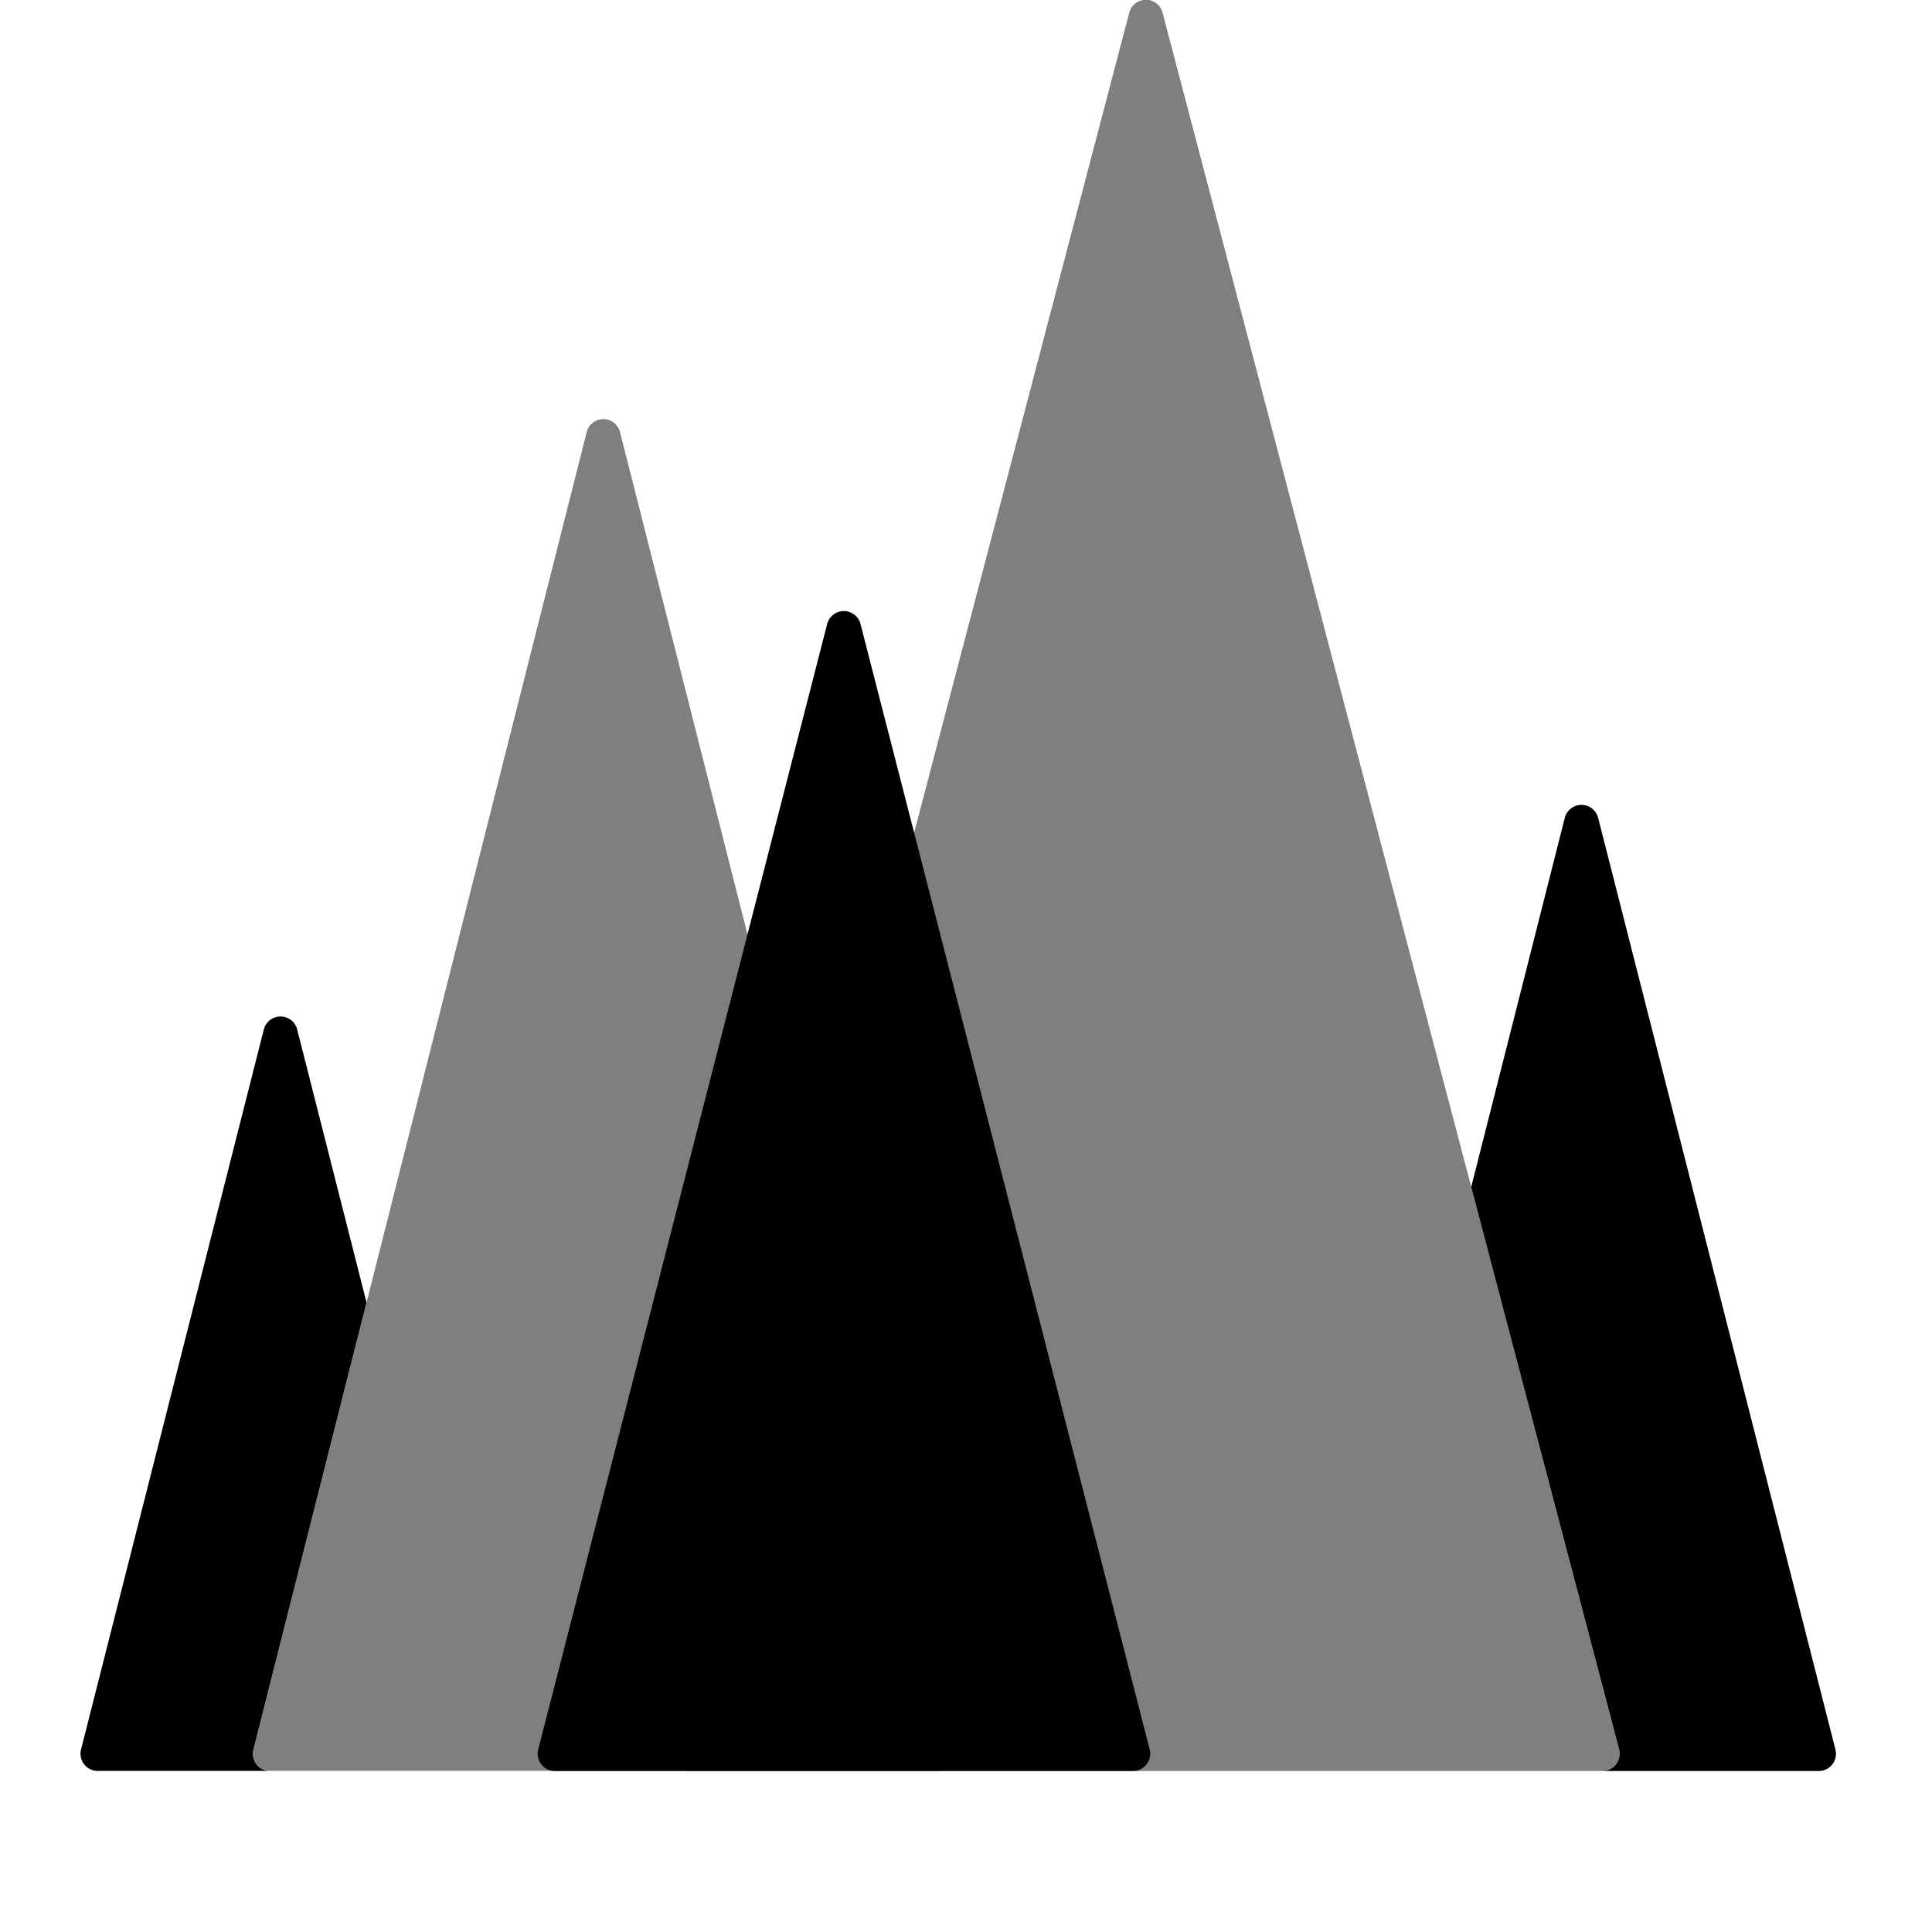
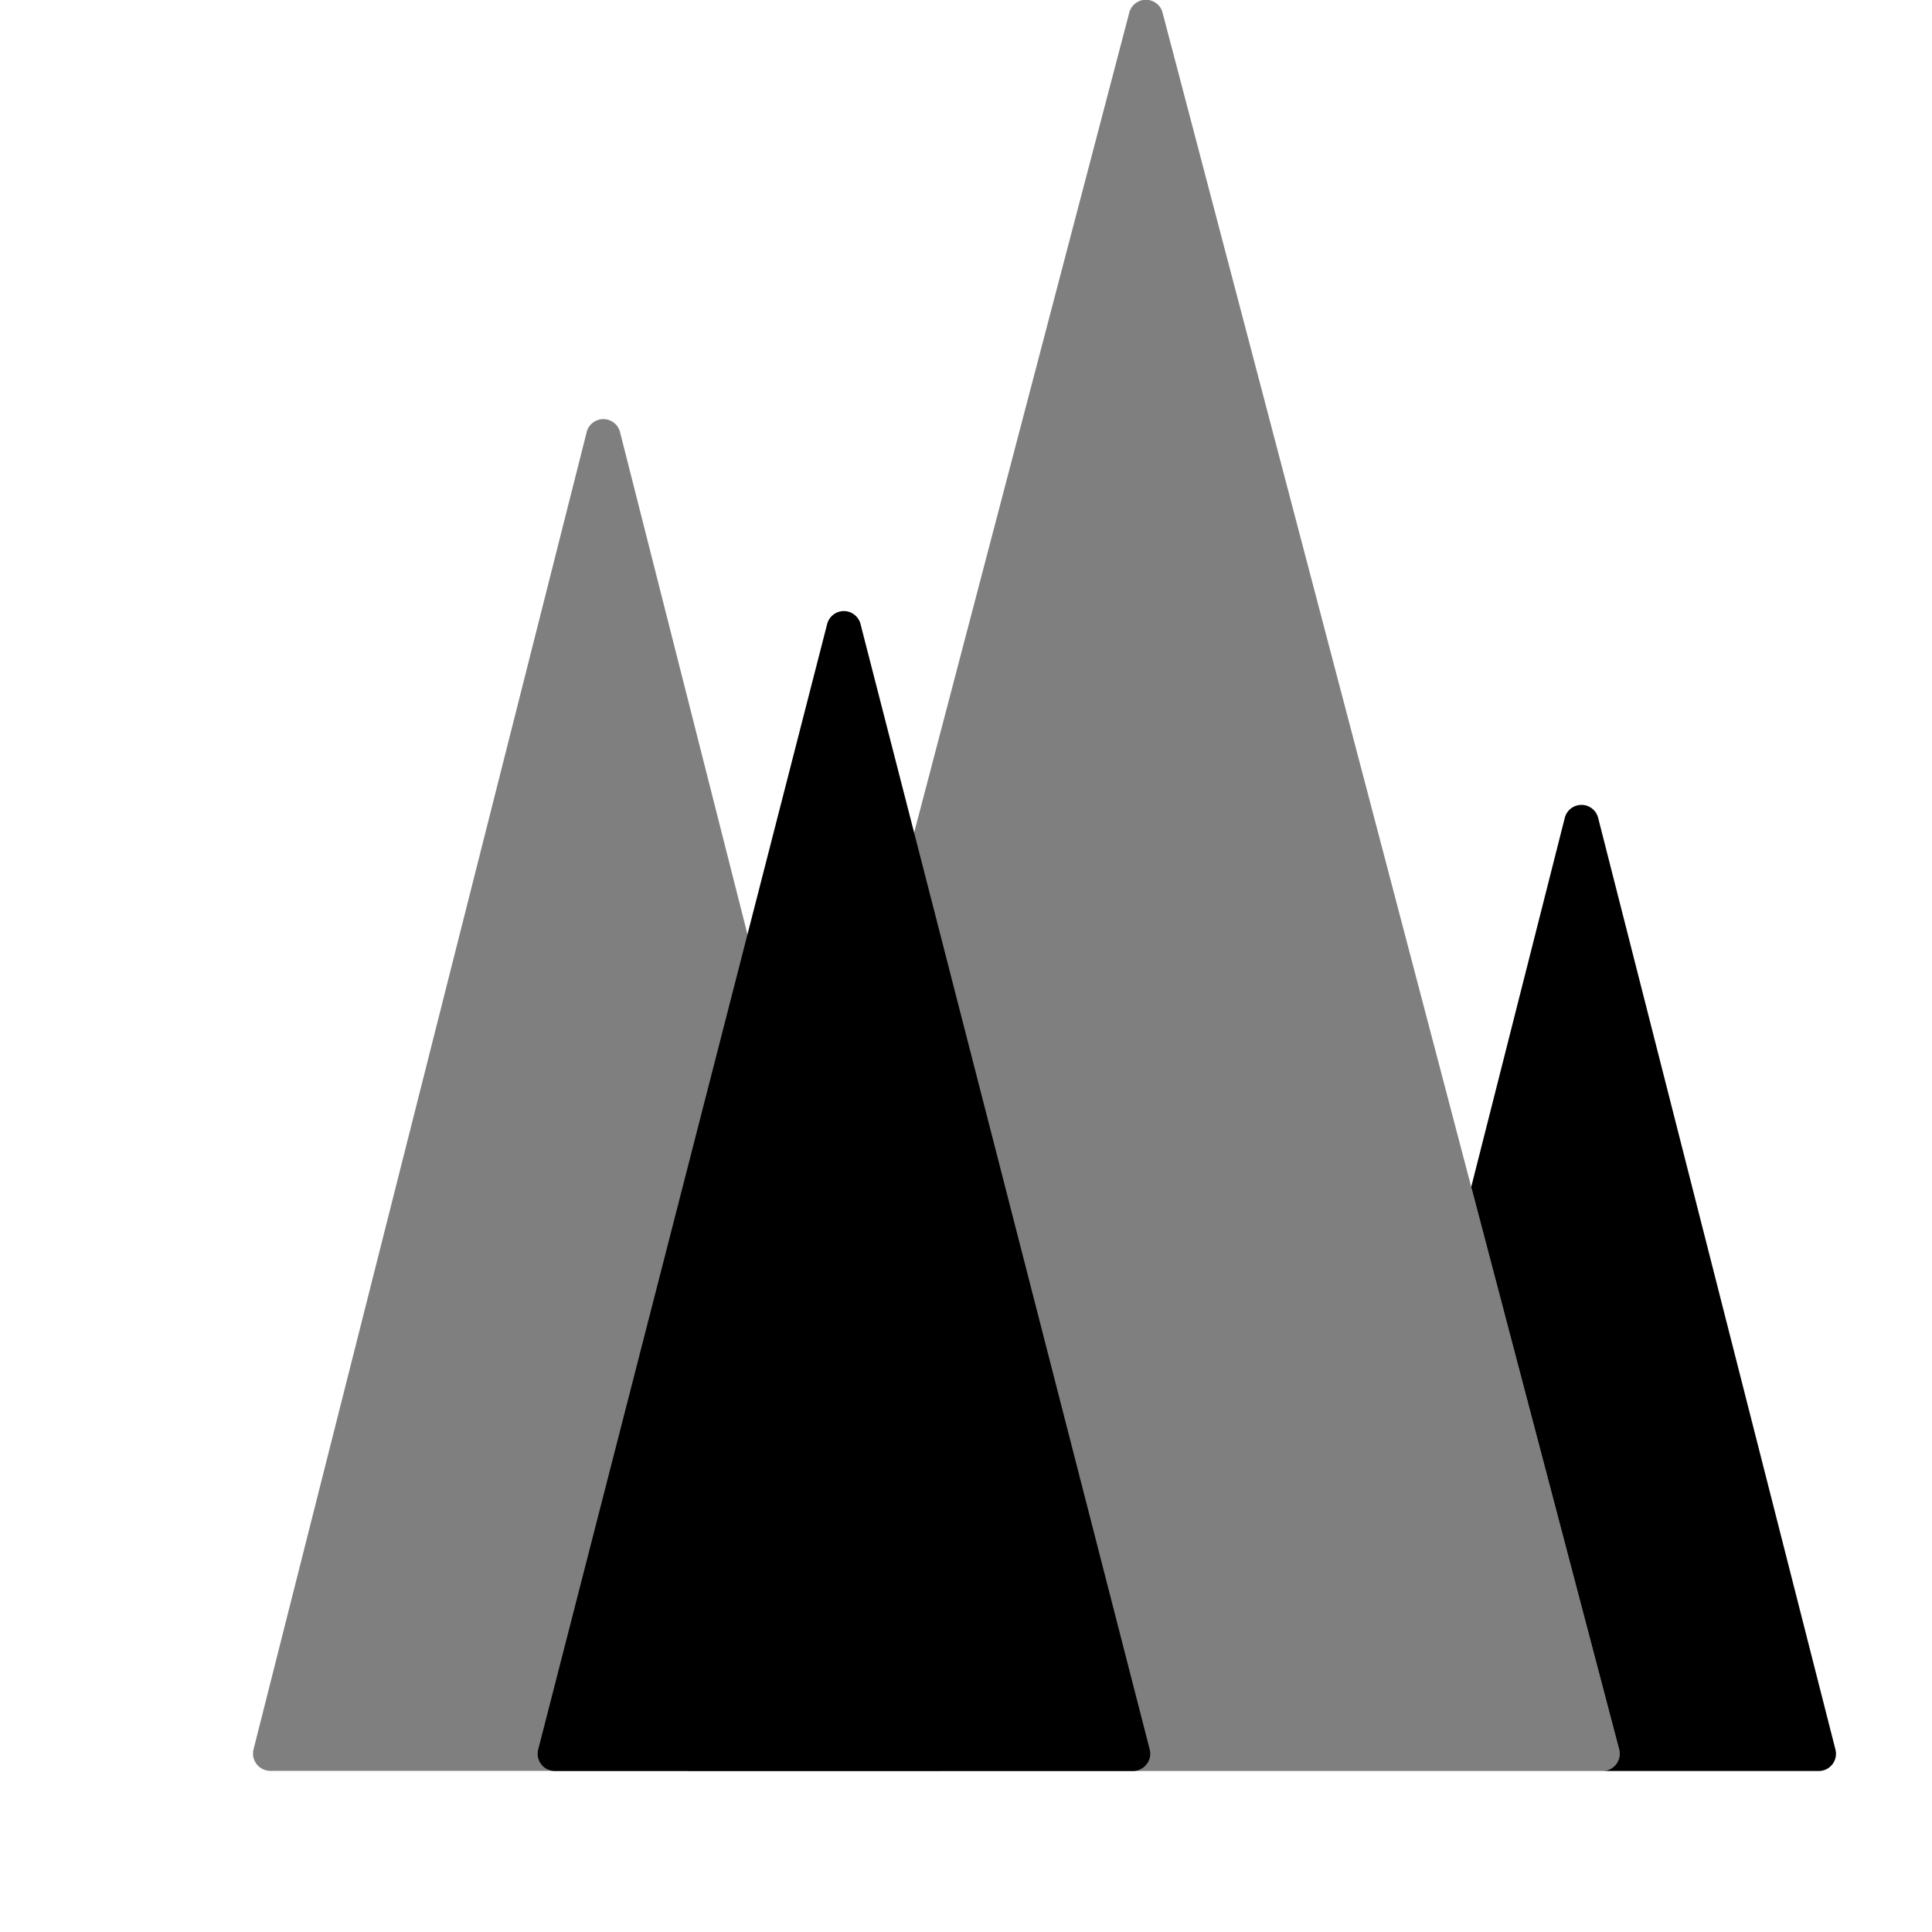
<svg xmlns="http://www.w3.org/2000/svg" fill="currentColor" fill-rule="evenodd" height="1em" style="flex:none;line-height:1" viewBox="0 0 24 24" width="1em">
  <title>Volcengine</title>
  <path d="M7.29 5.36L3.148 21.737a.215.215 0 00.203.261h8.29a.214.214 0 00.215-.261L7.7 5.359a.214.214 0 00-.41 0z" fill-opacity=".5" />
-   <path clip-rule="evenodd" d="M4.553 16.18l-1.406 5.558a.214.214 0 00.203.261h2.42-4.551a.214.214 0 01-.214-.26l2.275-8.961a.214.214 0 01.409 0l.864 3.402z" />
  <path d="M14.44.15a.214.214 0 00-.41 0L8.366 21.739a.214.214 0 00.214.261H19.9a.214.214 0 00.215-.261L14.44.151z" fill-opacity=".5" />
  <path clip-rule="evenodd" d="M16.694 22h3.207a.215.215 0 00.214-.262l-1.839-6.993 1.164-4.592a.214.214 0 01.411 0l2.951 11.586a.214.214 0 01-.214.261h-5.894z" />
  <path d="M10.278 7.741L6.685 21.736a.214.214 0 00.214.264h7.17a.216.216 0 00.214-.166.216.216 0 000-.098L10.687 7.742a.214.214 0 00-.409 0z" />
</svg>